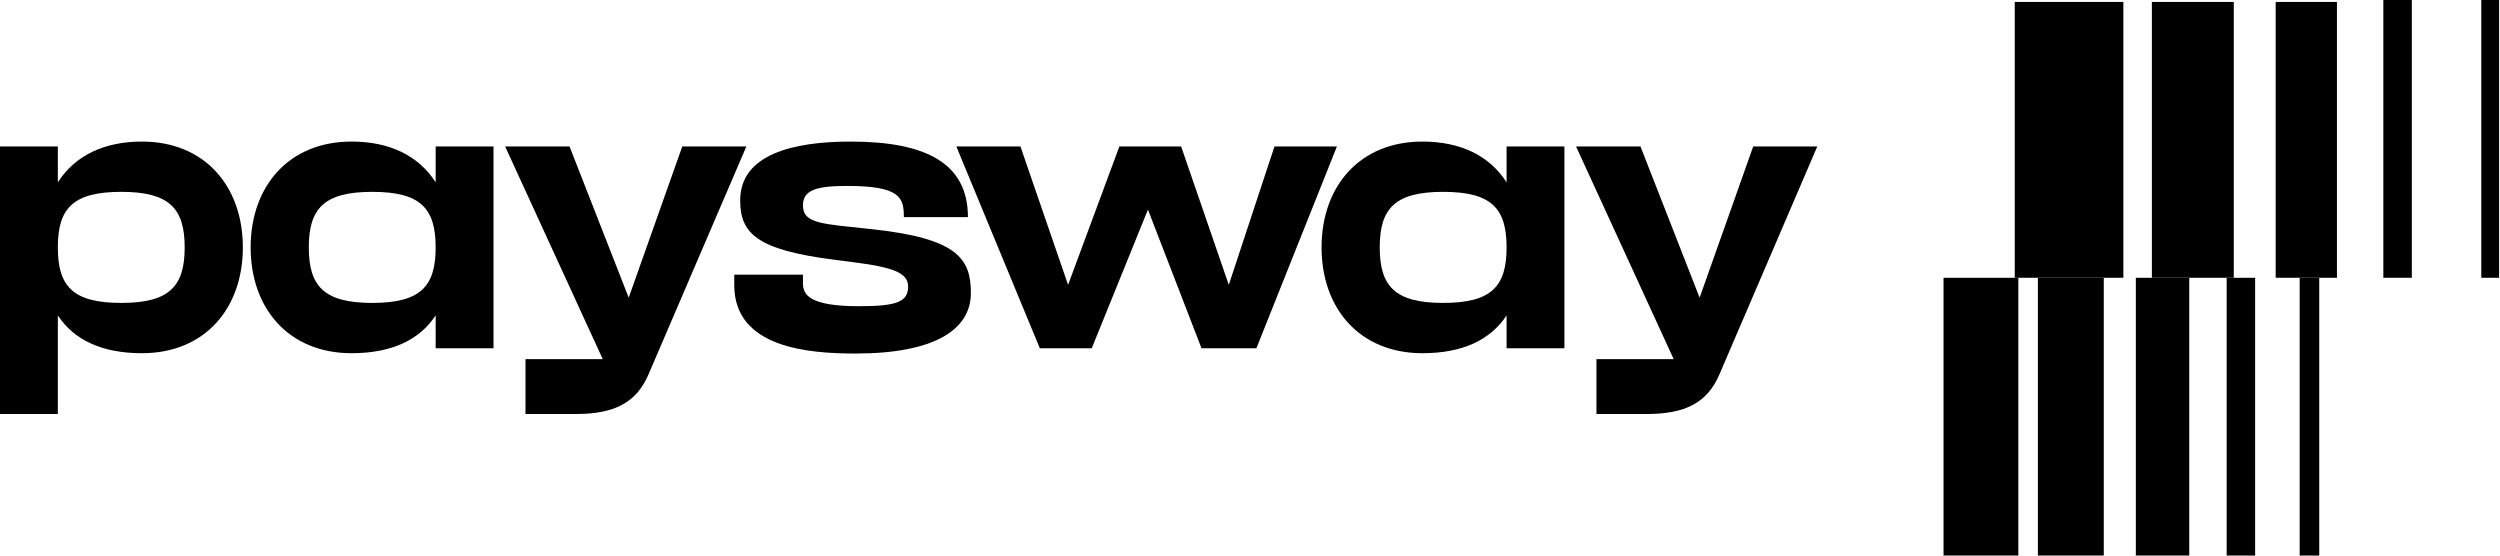
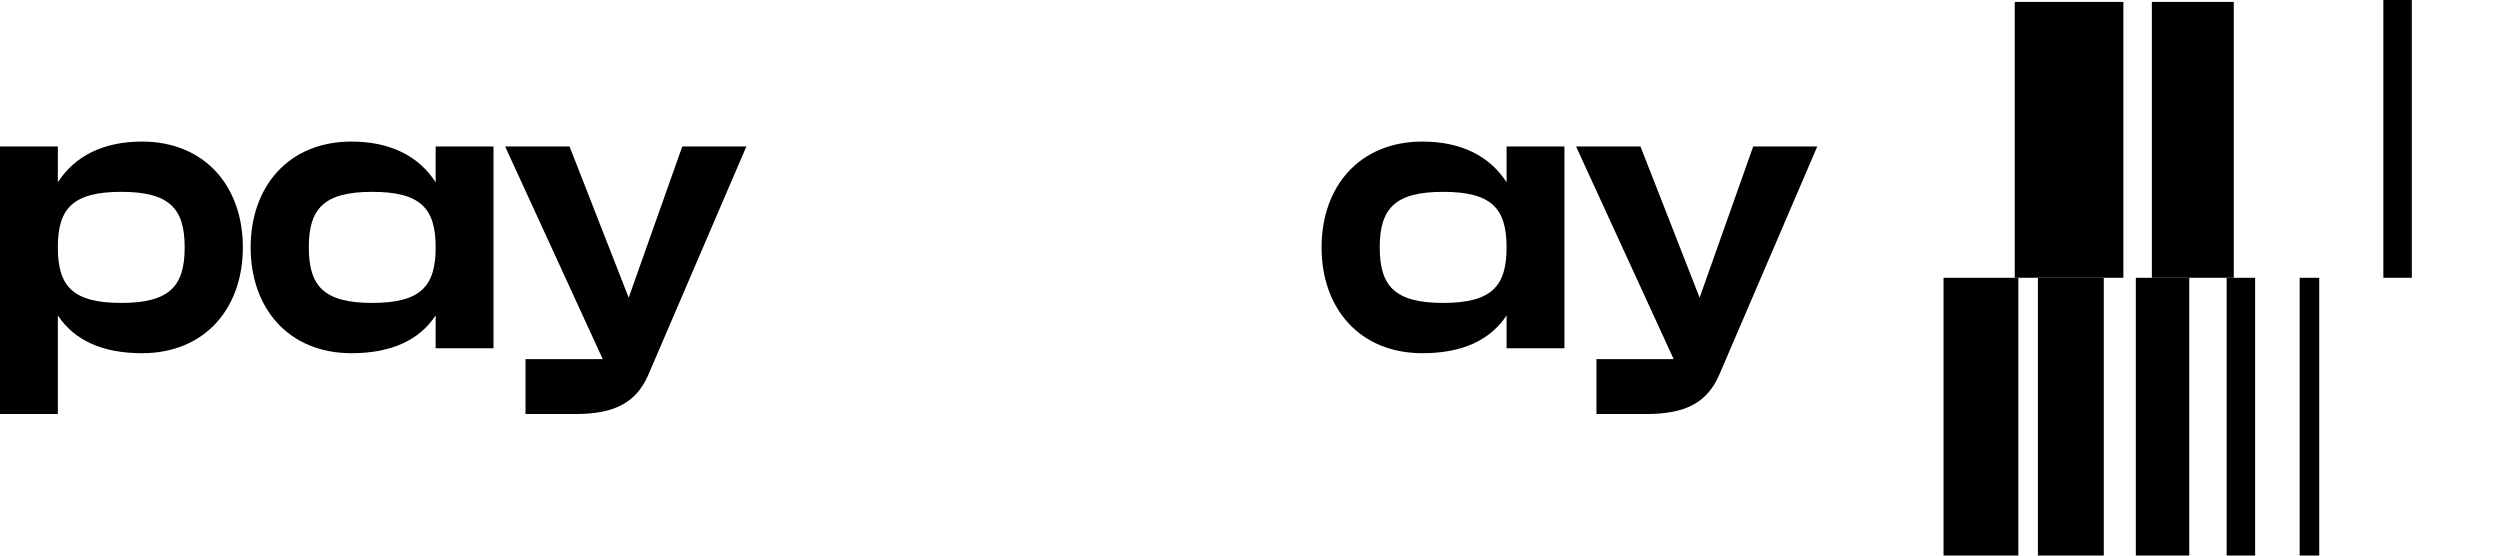
<svg xmlns="http://www.w3.org/2000/svg" width="198" height="44" viewBox="0 0 198 44" fill="none">
  <path d="M138.853 11.602H143.928L136.172 29.666C135.209 31.904 133.465 32.789 130.42 32.789H126.438V28.442H132.554L124.824 11.602H129.926L134.61 23.575L138.853 11.602Z" fill="black" />
  <path d="M123.902 11.602V27.583H119.321V24.98C118.02 26.958 115.782 27.974 112.658 27.974C107.687 27.974 104.668 24.434 104.668 19.593C104.668 14.752 107.687 11.212 112.658 11.212C115.678 11.212 117.968 12.331 119.321 14.439V11.602H123.902ZM119.321 19.593C119.321 16.521 118.15 15.194 114.298 15.194C110.472 15.194 109.275 16.521 109.275 19.593C109.275 22.664 110.472 23.991 114.298 23.991C118.15 23.991 119.321 22.664 119.321 19.593Z" fill="black" />
-   <path d="M88.653 11.602H93.546L97.32 22.56L100.938 11.602H105.883L99.506 27.583H95.159L90.917 16.6L86.466 27.583H82.354L75.743 11.602H80.819L84.592 22.56L88.653 11.602Z" fill="black" />
-   <path d="M76.894 23.21C76.894 26.099 74.031 28 67.758 28C64.115 28 58.154 27.583 58.154 22.586V21.753H63.594V22.404C63.594 23.289 63.984 24.252 68.045 24.252C71.064 24.252 71.923 23.887 71.923 22.69C71.923 21.285 69.841 21.05 65.963 20.556C59.924 19.775 58.623 18.474 58.623 15.871C58.623 12.201 62.865 11.212 67.368 11.212C73.38 11.212 76.66 12.956 76.66 17.198H71.584C71.584 15.663 71.324 14.726 67.082 14.726C64.635 14.726 63.594 15.064 63.594 16.261C63.594 17.745 65.13 17.719 69.138 18.161C75.853 18.89 76.894 20.504 76.894 23.21Z" fill="black" />
  <path d="M54.035 11.602H59.111L51.355 29.666C50.392 31.904 48.648 32.789 45.603 32.789H41.62V28.442H47.737L40.007 11.602H45.108L49.793 23.575L54.035 11.602Z" fill="black" />
  <path d="M39.085 11.602V27.583H34.504V24.98C33.203 26.958 30.964 27.974 27.841 27.974C22.87 27.974 19.851 24.434 19.851 19.593C19.851 14.752 22.87 11.212 27.841 11.212C30.86 11.212 33.151 12.331 34.504 14.439V11.602H39.085ZM34.504 19.593C34.504 16.521 33.333 15.194 29.481 15.194C25.655 15.194 24.457 16.521 24.457 19.593C24.457 22.664 25.655 23.991 29.481 23.991C33.333 23.991 34.504 22.664 34.504 19.593Z" fill="black" />
  <path d="M0 11.602H4.581V14.439C5.934 12.331 8.225 11.212 11.244 11.212C16.215 11.212 19.234 14.752 19.234 19.593C19.234 24.434 16.215 27.974 11.244 27.974C8.121 27.974 5.882 26.958 4.581 24.98V32.788H0V11.602ZM4.581 19.593C4.581 22.664 5.752 23.991 9.604 23.991C13.43 23.991 14.627 22.664 14.627 19.593C14.627 16.521 13.43 15.194 9.604 15.194C5.752 15.194 4.581 16.521 4.581 19.593Z" fill="black" />
  <rect x="153.928" y="22" width="5.923" height="22" fill="black" />
  <rect x="161.402" y="22" width="5.218" height="22" fill="black" />
  <rect x="169.158" y="22" width="4.231" height="22" fill="black" />
  <rect x="176.351" y="22" width="2.256" height="22" fill="black" />
  <rect x="182.133" y="22" width="1.551" height="22" fill="black" />
  <rect x="188.761" width="2.256" height="22" fill="black" />
-   <rect x="196.518" width="1.41" height="22" fill="black" />
  <rect x="159.568" y="0.153" width="8.603" height="21.846" fill="black" />
  <rect x="170.428" y="0.153" width="6.487" height="21.846" fill="black" />
-   <rect x="180.233" y="0.153" width="4.853" height="21.846" fill="black" />
</svg>